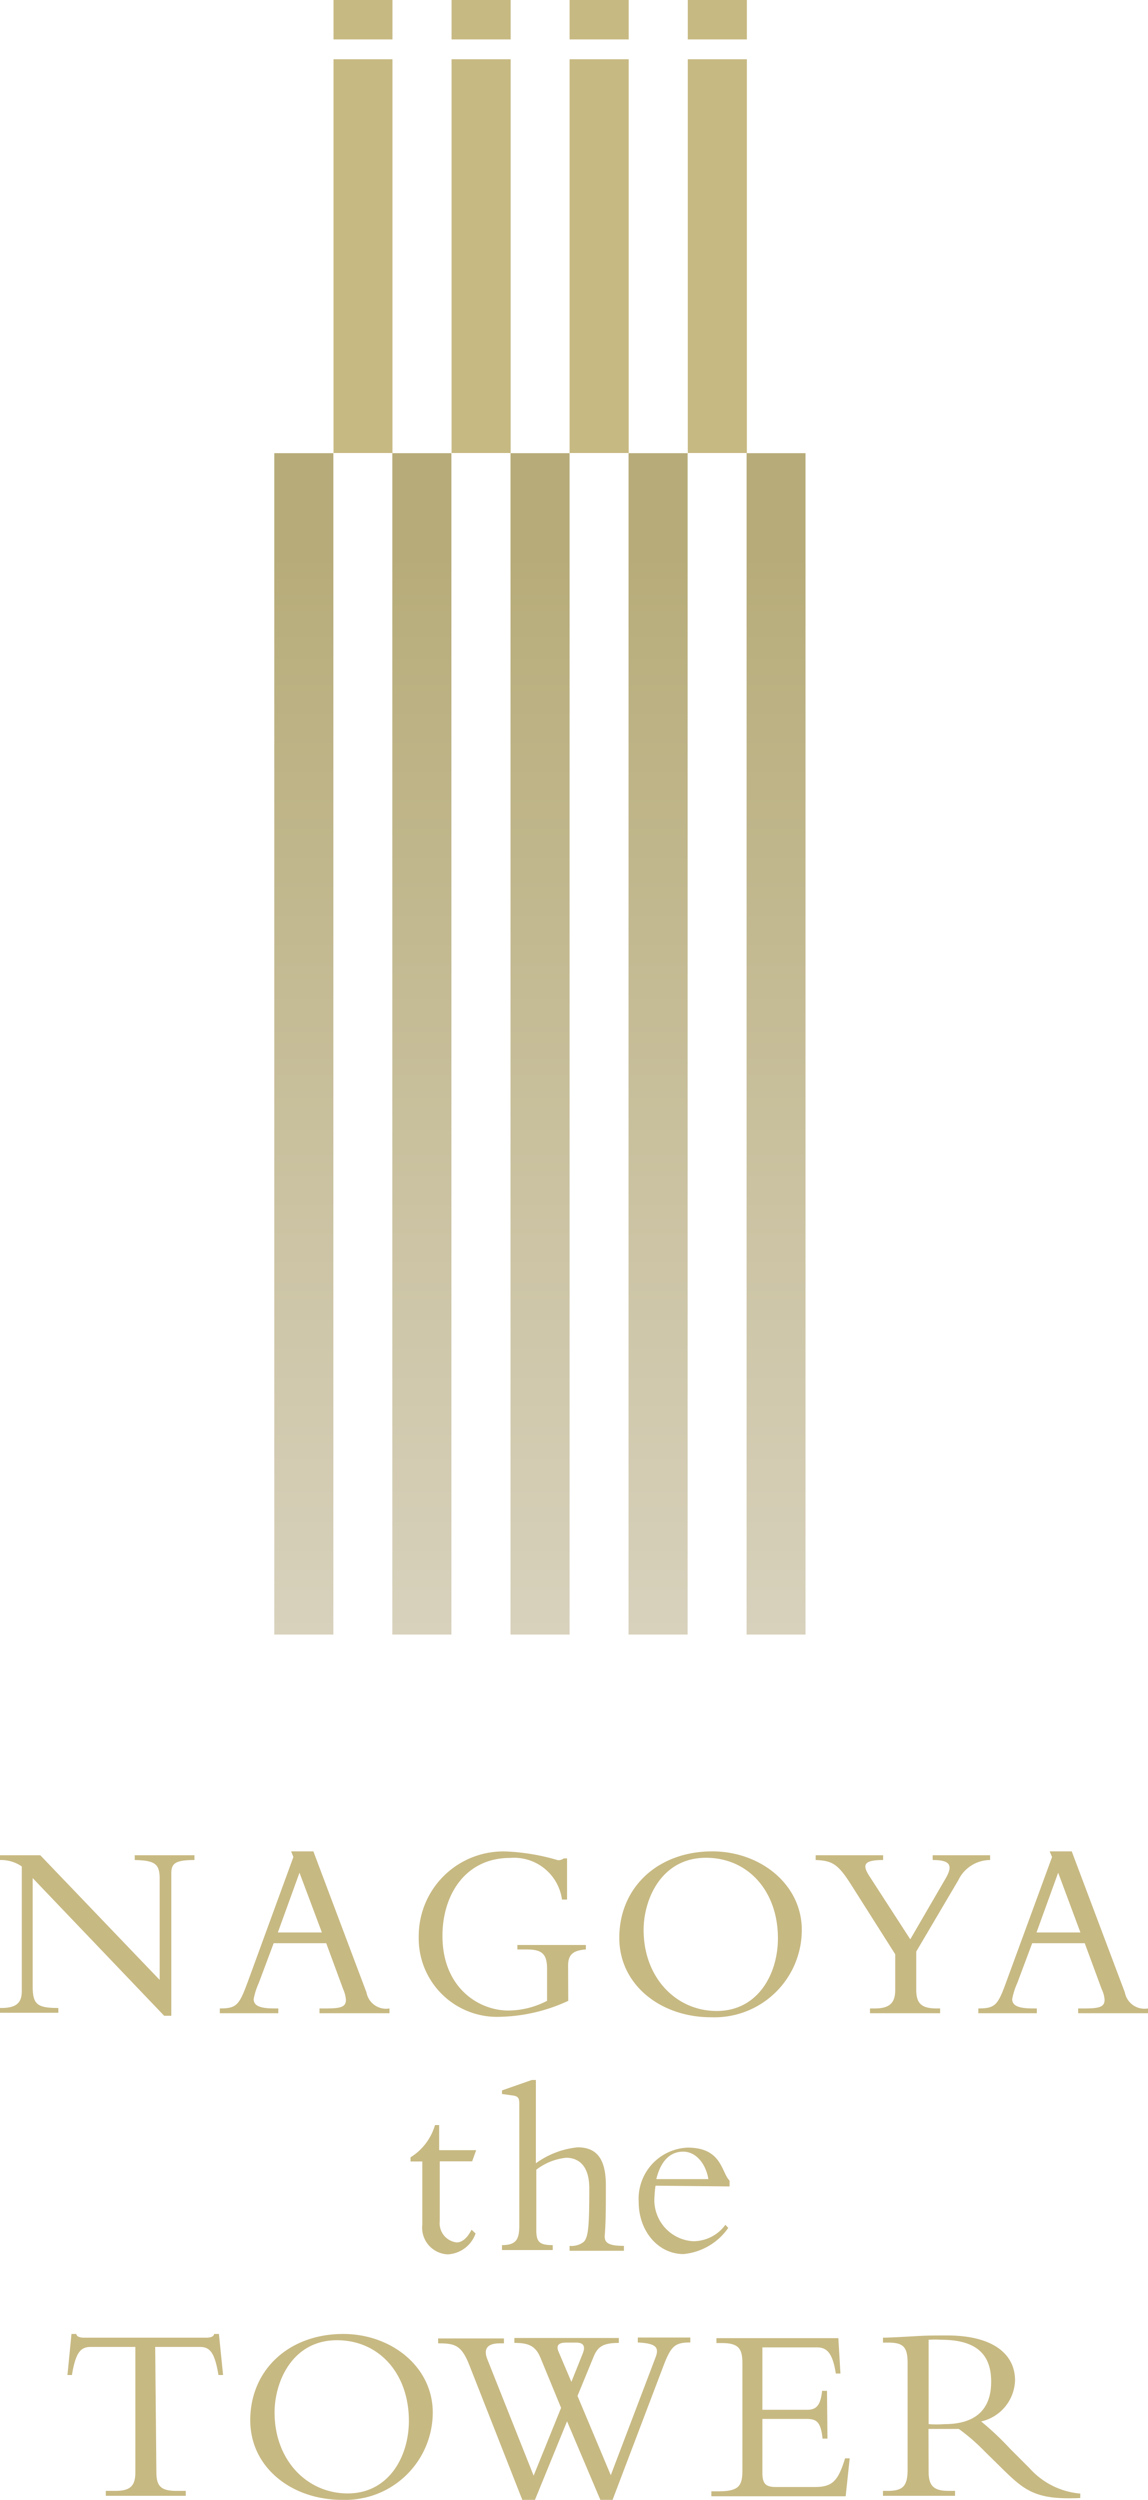
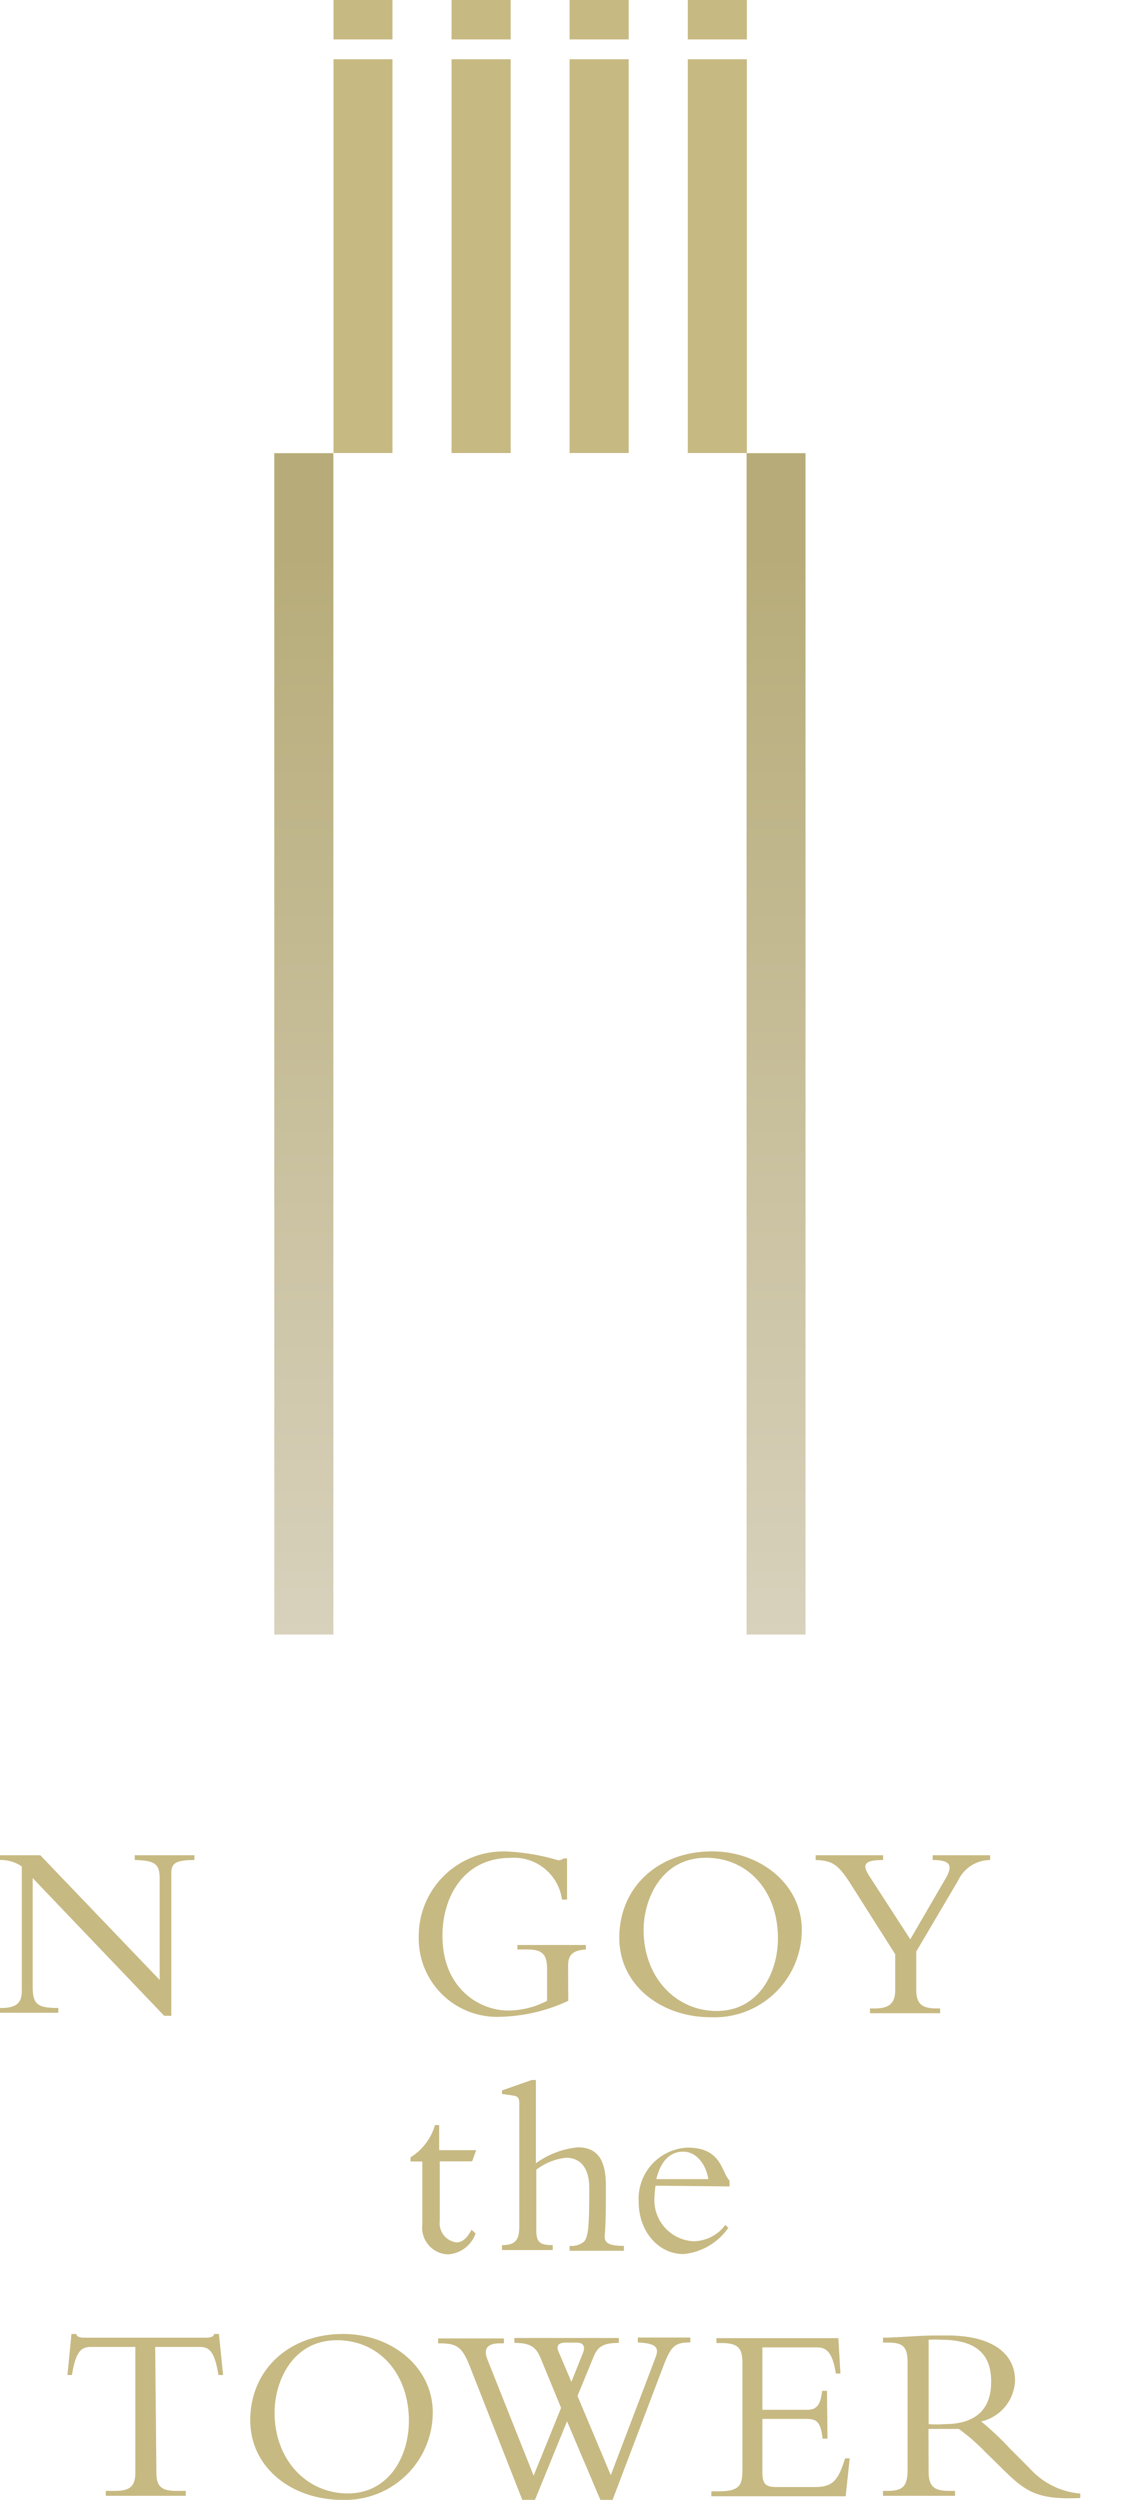
<svg xmlns="http://www.w3.org/2000/svg" xmlns:xlink="http://www.w3.org/1999/xlink" viewBox="0 0 76.93 167.42">
  <defs>
    <style>.cls-1{fill:none;}.cls-2{clip-path:url(#clip-path);}.cls-3{fill:url(#名称未設定グラデーション_2);}.cls-4{clip-path:url(#clip-path-2);}.cls-5{fill:url(#名称未設定グラデーション_2-2);}.cls-6{clip-path:url(#clip-path-3);}.cls-7{fill:url(#名称未設定グラデーション_2-3);}.cls-8{clip-path:url(#clip-path-4);}.cls-9{fill:url(#名称未設定グラデーション_2-4);}.cls-10{fill:#c7b982;}.cls-11{clip-path:url(#clip-path-5);}.cls-12{fill:url(#名称未設定グラデーション_2-5);}</style>
    <clipPath id="clip-path">
      <rect class="cls-1" x="18.38" y="30.35" width="3.96" height="79.12" />
    </clipPath>
    <linearGradient id="名称未設定グラデーション_2" x1="3462.89" y1="7992.02" x2="3467.29" y2="7992.02" gradientTransform="matrix(0, -17.98, -17.98, 0, 143732.14, 62378.76)" gradientUnits="userSpaceOnUse">
      <stop offset="0" stop-color="#dbd5c3" />
      <stop offset="1" stop-color="#b7ac79" />
    </linearGradient>
    <clipPath id="clip-path-2">
-       <rect class="cls-1" x="26.29" y="30.35" width="3.96" height="79.12" />
-     </clipPath>
+       </clipPath>
    <linearGradient id="名称未設定グラデーション_2-2" x1="3462.89" y1="7991.68" x2="3467.29" y2="7991.68" gradientTransform="matrix(0, -17.98, -17.98, 0, 143733.93, 62378.76)" xlink:href="#名称未設定グラデーション_2" />
    <clipPath id="clip-path-3">
      <rect class="cls-1" x="34.21" y="30.35" width="3.96" height="79.12" />
    </clipPath>
    <linearGradient id="名称未設定グラデーション_2-3" x1="3462.89" y1="7991.34" x2="3467.29" y2="7991.34" gradientTransform="matrix(0, -17.98, -17.98, 0, 143735.73, 62378.76)" xlink:href="#名称未設定グラデーション_2" />
    <clipPath id="clip-path-4">
-       <rect class="cls-1" x="42.12" y="30.35" width="3.96" height="79.12" />
-     </clipPath>
+       </clipPath>
    <linearGradient id="名称未設定グラデーション_2-4" x1="3462.89" y1="7991" x2="3467.29" y2="7991" gradientTransform="matrix(0, -17.98, -17.98, 0, 143737.53, 62378.76)" xlink:href="#名称未設定グラデーション_2" />
    <clipPath id="clip-path-5">
      <rect class="cls-1" x="50.03" y="30.35" width="3.95" height="79.12" />
    </clipPath>
    <linearGradient id="名称未設定グラデーション_2-5" x1="3462.89" y1="7990.66" x2="3467.29" y2="7990.66" gradientTransform="matrix(0, -17.98, -17.98, 0, 143739.33, 62378.76)" xlink:href="#名称未設定グラデーション_2" />
  </defs>
  <g id="レイヤー_2" data-name="レイヤー 2">
    <g id="ヘッダ_フッタ" data-name="ヘッダ／フッタ">
      <g class="cls-2">
        <rect class="cls-3" x="18.38" y="30.35" width="3.96" height="79.12" />
      </g>
      <g class="cls-4">
        <rect class="cls-5" x="26.29" y="30.35" width="3.96" height="79.12" />
      </g>
      <g class="cls-6">
-         <rect class="cls-7" x="34.21" y="30.35" width="3.96" height="79.12" />
-       </g>
+         </g>
      <g class="cls-8">
        <rect class="cls-9" x="42.12" y="30.35" width="3.96" height="79.12" />
      </g>
      <rect class="cls-10" x="22.35" y="3.97" width="3.95" height="26.37" />
      <rect class="cls-10" x="30.26" y="3.97" width="3.96" height="26.37" />
      <rect class="cls-10" x="38.17" y="3.97" width="3.96" height="26.37" />
      <rect class="cls-10" x="46.09" y="3.97" width="3.96" height="26.37" />
      <rect class="cls-10" x="22.35" width="3.95" height="2.64" />
      <rect class="cls-10" x="30.26" width="3.96" height="2.64" />
      <rect class="cls-10" x="38.17" width="3.96" height="2.64" />
      <rect class="cls-10" x="46.09" width="3.96" height="2.64" />
      <g class="cls-11">
        <rect class="cls-12" x="50.03" y="30.35" width="3.95" height="79.12" />
      </g>
      <path class="cls-10" d="M11,135l-8.81-9.22V133c0,1.22.27,1.48,1.72,1.48v.32H0v-.32H.07c1.05,0,1.39-.36,1.39-1.14V125A2.45,2.45,0,0,0,0,124.57v-.32H2.7l8,8.35v-6.77c0-1-.31-1.23-1.67-1.26v-.32h4v.32c-1.27,0-1.55.22-1.55.89V135Z" />
-       <path class="cls-10" d="M18.34,130.14l-1,2.67a4.65,4.65,0,0,0-.34,1.07c0,.46.44.63,1.38.63h.27v.32H14.73v-.32c1.1,0,1.29-.21,1.84-1.69l3.09-8.45-.15-.38H21l3.56,9.45a1.33,1.33,0,0,0,1.54,1.07v.32H21.41v-.32h.45c1,0,1.32-.11,1.32-.58a2.1,2.1,0,0,0-.18-.7l-1.14-3.09Zm1.73-4.72-1.45,4h2.95Z" />
      <path class="cls-10" d="M38.08,134a11.39,11.39,0,0,1-4.56,1.07,5.25,5.25,0,0,1-5.46-5.36A5.67,5.67,0,0,1,34,124a14.24,14.24,0,0,1,3.38.58.6.6,0,0,0,.4-.12H38v2.76h-.34a3.24,3.24,0,0,0-3.48-2.79c-3,0-4.53,2.48-4.53,5.22,0,3.49,2.45,5,4.41,5a5.69,5.69,0,0,0,2.6-.65v-2.14c0-1-.34-1.3-1.36-1.3h-.63v-.3h4.59v.3c-.85.06-1.19.34-1.19,1.08Z" />
      <path class="cls-10" d="M47.64,135.1c-3.33,0-6.14-2.14-6.14-5.32,0-3.39,2.6-5.79,6.23-5.79,3.21,0,6,2.2,6,5.26a5.85,5.85,0,0,1-6.06,5.85m-.36-10.68c-3,0-4.18,2.79-4.18,4.83,0,3.18,2.16,5.43,4.9,5.43s4.1-2.45,4.1-4.87c0-3.16-2-5.39-4.82-5.39" />
      <path class="cls-10" d="M63.37,125.8c.55-.94.22-1.23-.87-1.23v-.32h3.85v.32a2.37,2.37,0,0,0-2.13,1.35L61.4,130.7v2.55c0,.9.32,1.26,1.36,1.26H63v.32H58.3v-.32h.33c1,0,1.36-.39,1.36-1.23v-2.4l-3-4.73c-.84-1.31-1.23-1.54-2.33-1.58v-.32h4.52v.32c-1.33,0-1.41.33-.9,1.11l2.72,4.2Z" />
-       <path class="cls-10" d="M69.17,130.14l-1,2.67a4.65,4.65,0,0,0-.34,1.07c0,.46.45.63,1.38.63h.27v.32H65.56v-.32c1.11,0,1.3-.21,1.84-1.69l3.1-8.45-.16-.38h1.48l3.56,9.45a1.34,1.34,0,0,0,1.55,1.07v.32H72.25v-.32h.44c1,0,1.33-.11,1.33-.58a1.88,1.88,0,0,0-.19-.7l-1.14-3.09Zm1.74-4.72-1.45,4H72.4Z" />
      <path class="cls-10" d="M31.91,144l-.27.75H29.47v4a1.29,1.29,0,0,0,1.13,1.43c.37,0,.71-.29,1-.85l.27.25a2.09,2.09,0,0,1-1.86,1.4,1.79,1.79,0,0,1-1.71-2v-4.22h-.79v-.28a3.78,3.78,0,0,0,1.64-2.16h.28V144Z" />
      <path class="cls-10" d="M35.94,149.36c0,.8.22,1,1.1,1v.33h-3.4v-.33c.94,0,1.16-.37,1.16-1.31v-8.15c0-.37-.07-.51-.43-.56l-.73-.1V140l2-.7h.27v5.58a5.74,5.74,0,0,1,2.8-1.07c1.31,0,1.89.82,1.89,2.54,0,1.54,0,2.5-.08,3.42,0,.45.29.64,1.29.64v.33H38.17v-.33a1.32,1.32,0,0,0,.95-.27c.3-.31.37-1,.37-3.57,0-1.82-1-2.06-1.55-2.06a3.93,3.93,0,0,0-2,.8Z" />
      <path class="cls-10" d="M43.93,146.38a6.7,6.7,0,0,0-.07.72,2.76,2.76,0,0,0,2.59,3A2.67,2.67,0,0,0,48.61,149l.19.21a4.12,4.12,0,0,1-3,1.75c-1.67,0-3-1.51-3-3.49a3.43,3.43,0,0,1,3.28-3.64c2.3,0,2.25,1.65,2.81,2.21v.39Zm3.54-.44c-.19-1.1-.87-1.84-1.69-1.84-.56,0-1.41.26-1.8,1.84Z" />
      <path class="cls-10" d="M10.48,165.58c0,.92.31,1.24,1.34,1.24h.63v.33H7.09v-.33h.63c1,0,1.35-.32,1.35-1.24v-8.4h-3c-.68,0-1,.39-1.25,1.88h-.3l.27-2.75h.32a.26.26,0,0,0,.19.2.93.93,0,0,0,.34.05h8.18c.24,0,.5-.05.53-.25h.32l.28,2.75h-.31c-.25-1.49-.56-1.88-1.24-1.88h-3Z" />
      <path class="cls-10" d="M22.91,167.42c-3.33,0-6.14-2.14-6.14-5.33,0-3.38,2.6-5.78,6.23-5.78,3.21,0,6,2.19,6,5.26a5.86,5.86,0,0,1-6.06,5.85m-.36-10.69c-3,0-4.18,2.79-4.18,4.84,0,3.18,2.16,5.42,4.9,5.42s4.1-2.45,4.1-4.86c0-3.17-2-5.4-4.82-5.4" />
      <path class="cls-10" d="M40.23,167.42,38,162.16l-2.15,5.26H35l-3.54-9c-.51-1.3-.92-1.48-2-1.48h-.1v-.33h4.41v.33h-.29c-.8,0-1.11.35-.82,1.07l3.1,7.79,1.84-4.54-1.38-3.35c-.34-.84-.85-1-1.75-1v-.33h7v.33c-1.05,0-1.41.25-1.68.9l-1.09,2.65,2.23,5.31,3-7.89c.27-.7,0-.94-1.19-1v-.33h3.52v.33c-1,0-1.28.2-1.79,1.54l-3.42,9Zm-1.18-9.8c.19-.46.07-.73-.42-.73h-.72c-.44,0-.68.17-.47.63l.85,2Z" />
      <path class="cls-10" d="M55.45,163.32h-.33C55,162.11,54.66,162,54,162H51.09v3.63c0,.78.29.93.92.93h2.62c1.19,0,1.55-.46,2-1.92h.31l-.27,2.54h-9v-.33h.48c1.36,0,1.6-.37,1.6-1.39v-7.18c0-.95-.22-1.36-1.36-1.36h-.38v-.33h8.17l.14,2.37h-.31c-.22-1.45-.65-1.75-1.26-1.75H51.09v4.18h3c.61,0,.9-.29,1-1.27h.33Z" />
      <path class="cls-10" d="M62.23,165.55c0,1,.41,1.27,1.36,1.27H64v.33H59.17v-.33h.29c1,0,1.36-.27,1.36-1.41v-7.16c0-1.06-.29-1.36-1.28-1.36h-.37v-.33c.41,0,1.45-.06,2.14-.1s1-.05,2.15-.05c3.14,0,4.56,1.29,4.56,3a2.91,2.91,0,0,1-2.27,2.76A19.66,19.66,0,0,1,67.69,164L69,165.31A5.14,5.14,0,0,0,72.39,167v.3c-3,.14-3.74-.51-5.26-2L66,164.19a13,13,0,0,0-1.75-1.52c-.43,0-.7,0-1.16,0s-.6,0-.87,0Zm0-3.2a7.55,7.55,0,0,0,1.06,0c1.88,0,3.13-.8,3.13-2.84,0-1.58-.72-2.81-3.34-2.81a6,6,0,0,0-.85,0Z" />
    </g>
  </g>
</svg>